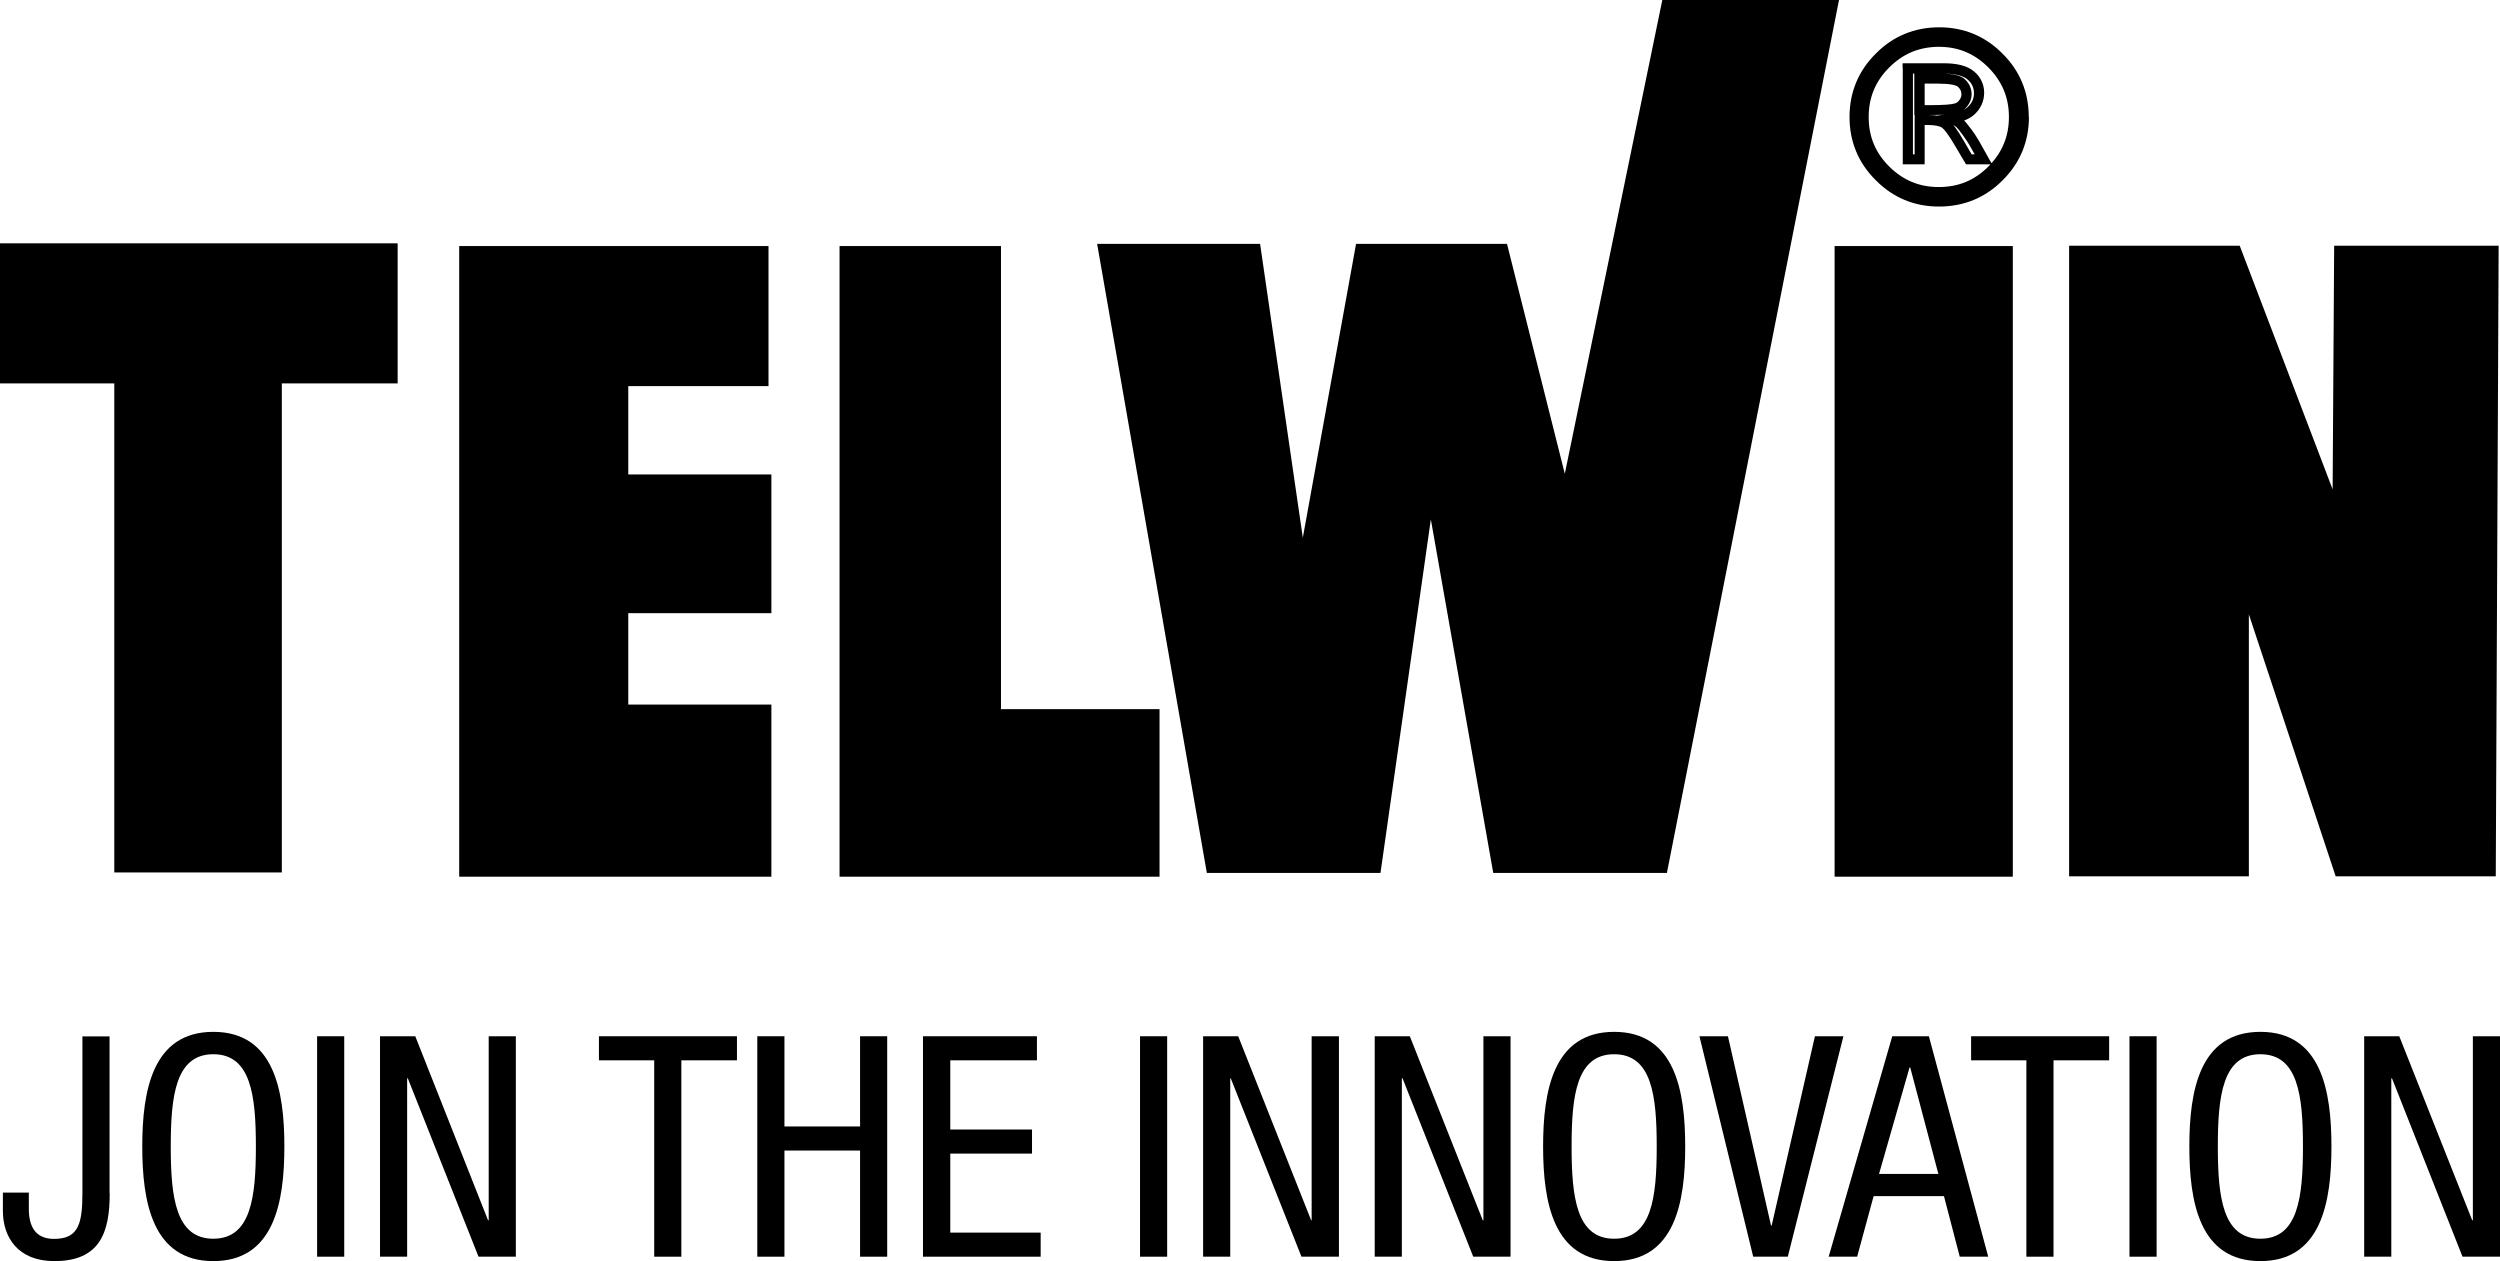
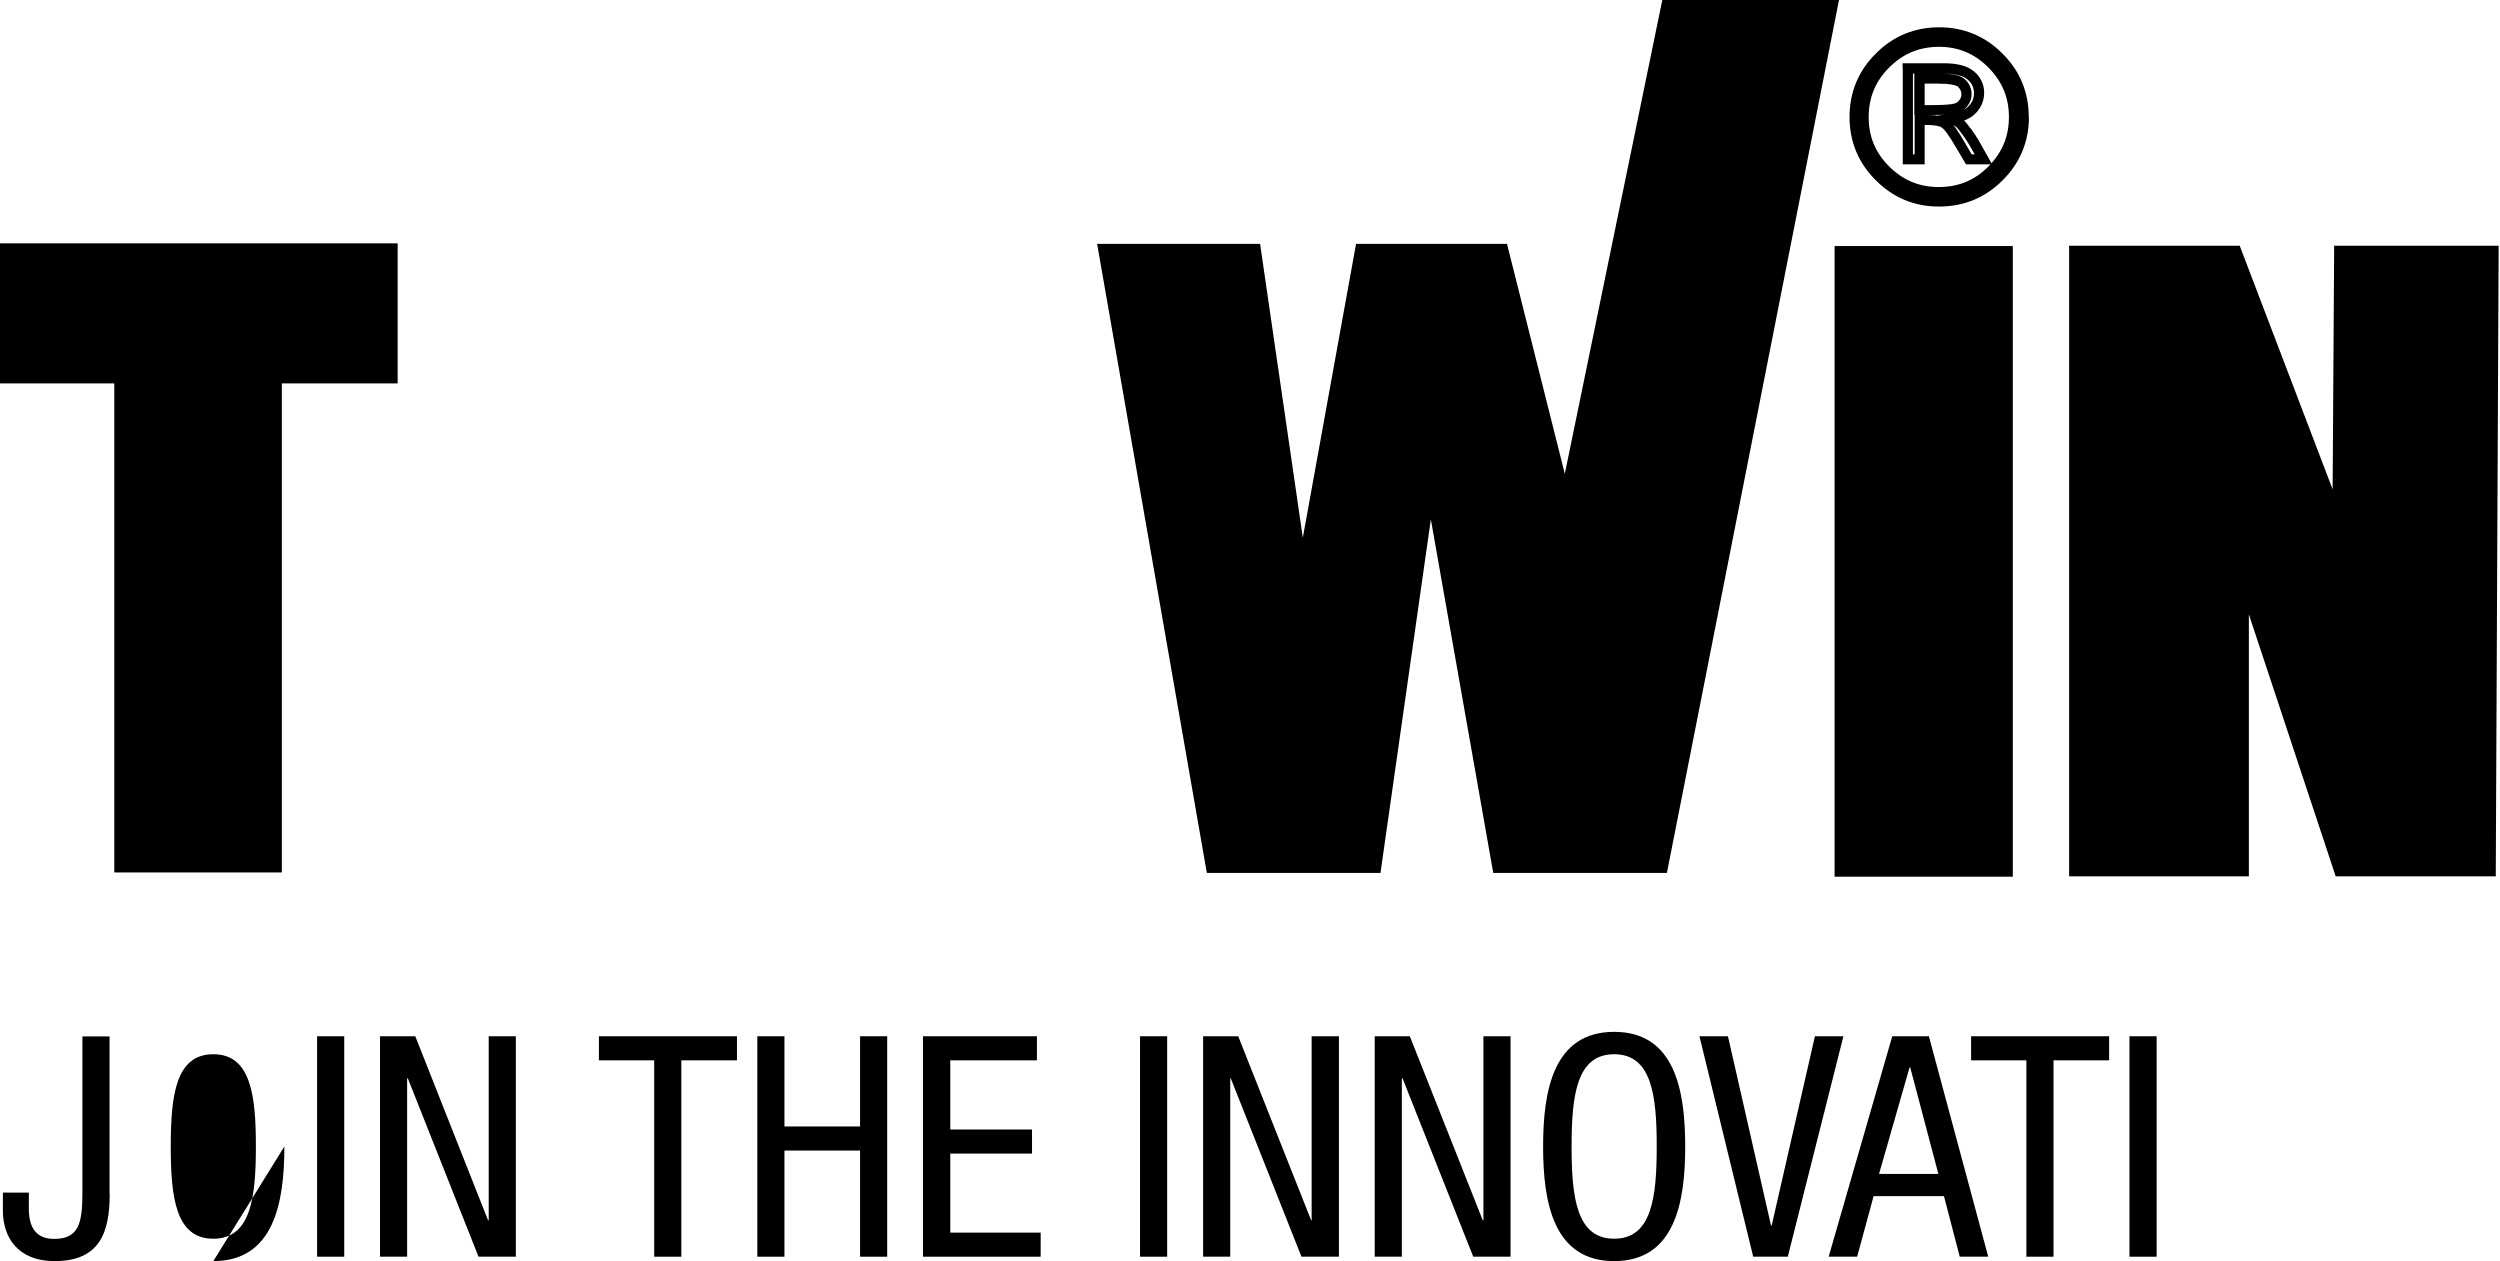
<svg xmlns="http://www.w3.org/2000/svg" id="Layer_2" data-name="Layer 2" viewBox="0 0 147.43 74.37">
  <g id="Layer_1-2" data-name="Layer 1">
    <g>
      <polyline points="0 14.35 23.45 14.35 23.45 22.61 16.62 22.61 16.62 51.45 6.74 51.45 6.74 22.61 0 22.61 0 14.35" />
-       <polyline points="27.08 51.7 27.08 14.51 45.32 14.51 45.32 22.77 37.05 22.77 37.05 27.98 45.49 27.98 45.49 36.16 37.05 36.16 37.05 41.55 45.49 41.55 45.49 51.7 27.08 51.7" />
-       <polyline points="49.51 51.7 49.51 14.51 59.03 14.51 59.03 41.82 68.38 41.82 68.38 51.7 49.51 51.7" />
      <polyline points="92.28 27.94 98.03 0 108.45 0 98.3 51.48 88.06 51.48 84.38 30.63 81.41 51.48 71.17 51.48 64.7 14.38 74.31 14.38 76.83 31.71 79.97 14.38 88.87 14.38 92.28 27.94" />
      <rect x="108.19" y="14.51" width="10.51" height="37.19" />
      <polyline points="132.62 36.23 132.62 51.68 122.02 51.68 122.02 14.49 132.08 14.49 137.56 28.86 137.65 14.49 147.35 14.49 147.18 51.68 137.74 51.68 132.62 36.23" />
      <path d="M113.19,4.61h-.3v2.17h.98c.76,0,1.26-.03,1.58-.13l-.09-.28.08.29c.25-.07.46-.22.6-.43h0c.15-.2.23-.43.23-.67,0-.34-.14-.65-.39-.88-.17-.16-.39-.23-.66-.28-.27-.05-.61-.07-1.01-.07h-1.32v.3h.3v.3h1.02c.38,0,.69.02.9.06.22.04.34.1.36.13.14.14.2.27.2.45,0,.11-.03.21-.12.33h0c-.08.11-.16.17-.27.2h0s0,0,0,0c-.17.06-.67.1-1.4.1h-.38v-1.57h-.3v.3-.3M112.5,4.04v.3h2.09c.72,0,1.2.14,1.43.34h0c.27.23.38.48.39.8,0,.36-.13.62-.41.87-.19.16-.49.29-.94.35l-.97.14.89.42c.21.1.33.18.39.23.06.05.19.21.37.46h0c.18.25.32.46.41.62l.3.53h-.18l-.43-.74c-.2-.35-.38-.63-.54-.85-.16-.22-.3-.38-.46-.48-.3-.19-.69-.25-1.19-.25h-.74v2.32h-.1v-5.07h-.3v.3-.3h-.3v5.66h1.29v-2.32h.15c.45,0,.74.07.86.15.05.03.17.15.31.34.14.19.31.46.51.8l.61,1.03h1.54l-.8-1.42c-.11-.19-.26-.42-.45-.68l-.24.18.24-.17c-.2-.27-.34-.44-.46-.56-.13-.11-.29-.21-.53-.32l-.13.27.04.29c.51-.08.93-.23,1.24-.49.4-.34.62-.81.62-1.32,0-.49-.21-.94-.6-1.26h0c-.42-.35-1.03-.48-1.82-.48h-2.39v.3h.3ZM118.78,6.9h.3c0-1.29-.47-2.43-1.39-3.34-.91-.92-2.05-1.39-3.35-1.39-1.3,0-2.43.47-3.34,1.39-.92.91-1.39,2.05-1.39,3.34,0,1.29.47,2.43,1.39,3.34.91.92,2.05,1.39,3.34,1.39,1.3,0,2.44-.46,3.35-1.39.92-.91,1.39-2.05,1.38-3.34h-.6c0,1.15-.4,2.1-1.21,2.92-.82.82-1.77,1.21-2.93,1.21-1.15,0-2.1-.4-2.92-1.21-.82-.82-1.21-1.77-1.21-2.92,0-1.15.4-2.11,1.21-2.92.82-.82,1.77-1.21,2.92-1.22,1.16,0,2.11.4,2.93,1.22.81.82,1.21,1.77,1.21,2.92h.3ZM119.34,6.9h-.3c0,1.3-.45,2.39-1.37,3.31-.92.92-2.01,1.38-3.31,1.38-1.31,0-2.39-.45-3.32-1.38-.92-.92-1.37-2.01-1.37-3.31,0-1.31.45-2.39,1.37-3.32.93-.92,2.01-1.37,3.32-1.37,1.31,0,2.39.45,3.31,1.37.92.93,1.37,2.01,1.37,3.32h.6c0-1.45-.52-2.72-1.55-3.74-1.02-1.03-2.29-1.55-3.73-1.55-1.45,0-2.72.52-3.74,1.55-1.03,1.02-1.55,2.29-1.55,3.74,0,1.45.52,2.71,1.55,3.73,1.02,1.03,2.29,1.56,3.74,1.55,1.45,0,2.72-.52,3.74-1.55,1.03-1.02,1.55-2.29,1.55-3.73h-.3Z" />
      <path d="M6.47,70.38c0,2.31-.58,3.99-3.26,3.99-2.17,0-3.04-1.42-3.04-2.97v-1.07h1.53v.95c0,1.07.4,1.78,1.49,1.78,1.46,0,1.67-.93,1.67-2.73v-9.21h1.6v9.27" />
-       <path d="M10.07,67.61c0,3,.29,5.44,2.51,5.44s2.51-2.44,2.51-5.44-.29-5.44-2.51-5.44-2.51,2.44-2.51,5.44M16.77,67.61c0,3.28-.6,6.76-4.19,6.76s-4.19-3.48-4.19-6.76.6-6.76,4.19-6.76,4.19,3.48,4.19,6.76Z" />
+       <path d="M10.07,67.61c0,3,.29,5.44,2.51,5.44s2.51-2.44,2.51-5.44-.29-5.44-2.51-5.44-2.51,2.44-2.51,5.44M16.77,67.61c0,3.28-.6,6.76-4.19,6.76Z" />
      <rect x="18.7" y="61.11" width="1.6" height="13" />
      <polyline points="22.41 61.11 24.49 61.11 28.78 71.96 28.82 71.96 28.82 61.11 30.42 61.11 30.42 74.11 28.22 74.11 24.05 63.59 24.01 63.59 24.01 74.11 22.41 74.11 22.41 61.11" />
      <polyline points="40.18 74.11 38.58 74.11 38.58 62.53 35.32 62.53 35.32 61.11 43.46 61.11 43.46 62.53 40.18 62.53 40.18 74.11" />
      <polyline points="52.32 74.11 50.72 74.11 50.72 67.85 46.26 67.85 46.26 74.11 44.66 74.11 44.66 61.11 46.26 61.11 46.26 66.43 50.72 66.43 50.72 61.11 52.32 61.11 52.32 74.11" />
      <polyline points="54.43 61.11 61.15 61.11 61.15 62.53 56.04 62.53 56.04 66.61 60.86 66.61 60.86 68.03 56.04 68.03 56.04 72.69 61.37 72.69 61.37 74.11 54.43 74.11 54.43 61.11" />
      <rect x="67.23" y="61.11" width="1.6" height="13" />
      <polyline points="70.95 61.11 73.02 61.11 77.32 71.96 77.35 71.96 77.35 61.11 78.96 61.11 78.96 74.11 76.75 74.11 72.58 63.59 72.55 63.59 72.55 74.11 70.95 74.11 70.95 61.11" />
      <polyline points="81.07 61.11 83.14 61.11 87.44 71.96 87.48 71.96 87.48 61.11 89.08 61.11 89.08 74.11 86.88 74.11 82.71 63.59 82.67 63.59 82.67 74.11 81.07 74.11 81.07 61.11" />
      <path d="M92.68,67.61c0,3,.29,5.44,2.51,5.44s2.51-2.44,2.51-5.44-.29-5.44-2.51-5.44-2.51,2.44-2.51,5.44M99.38,67.61c0,3.28-.6,6.76-4.19,6.76s-4.19-3.48-4.19-6.76.6-6.76,4.19-6.76,4.19,3.48,4.19,6.76Z" />
      <polyline points="100.22 61.11 101.9 61.11 104.44 72.27 104.48 72.27 107.03 61.11 108.71 61.11 105.43 74.11 103.39 74.11 100.22 61.11" />
      <path d="M110.81,69.23h3.5l-1.66-6.28h-.04l-1.8,6.28M111.6,61.11h2.15l3.5,13h-1.68l-.93-3.57h-4.15l-.97,3.57h-1.68l3.75-13Z" />
      <polyline points="121.1 74.11 119.5 74.11 119.5 62.53 116.24 62.53 116.24 61.11 124.38 61.11 124.38 62.53 121.1 62.53 121.1 74.11" />
      <rect x="125.58" y="61.11" width="1.6" height="13" />
-       <path d="M130.79,67.61c0,3,.29,5.44,2.51,5.44s2.51-2.44,2.51-5.44-.29-5.44-2.51-5.44-2.51,2.44-2.51,5.44M137.49,67.61c0,3.28-.6,6.76-4.19,6.76s-4.19-3.48-4.19-6.76.6-6.76,4.19-6.76,4.19,3.48,4.19,6.76Z" />
-       <polyline points="139.42 61.11 141.49 61.11 145.79 71.96 145.83 71.96 145.83 61.11 147.43 61.11 147.43 74.11 145.22 74.11 141.06 63.59 141.02 63.59 141.02 74.11 139.42 74.11 139.42 61.11" />
    </g>
  </g>
</svg>